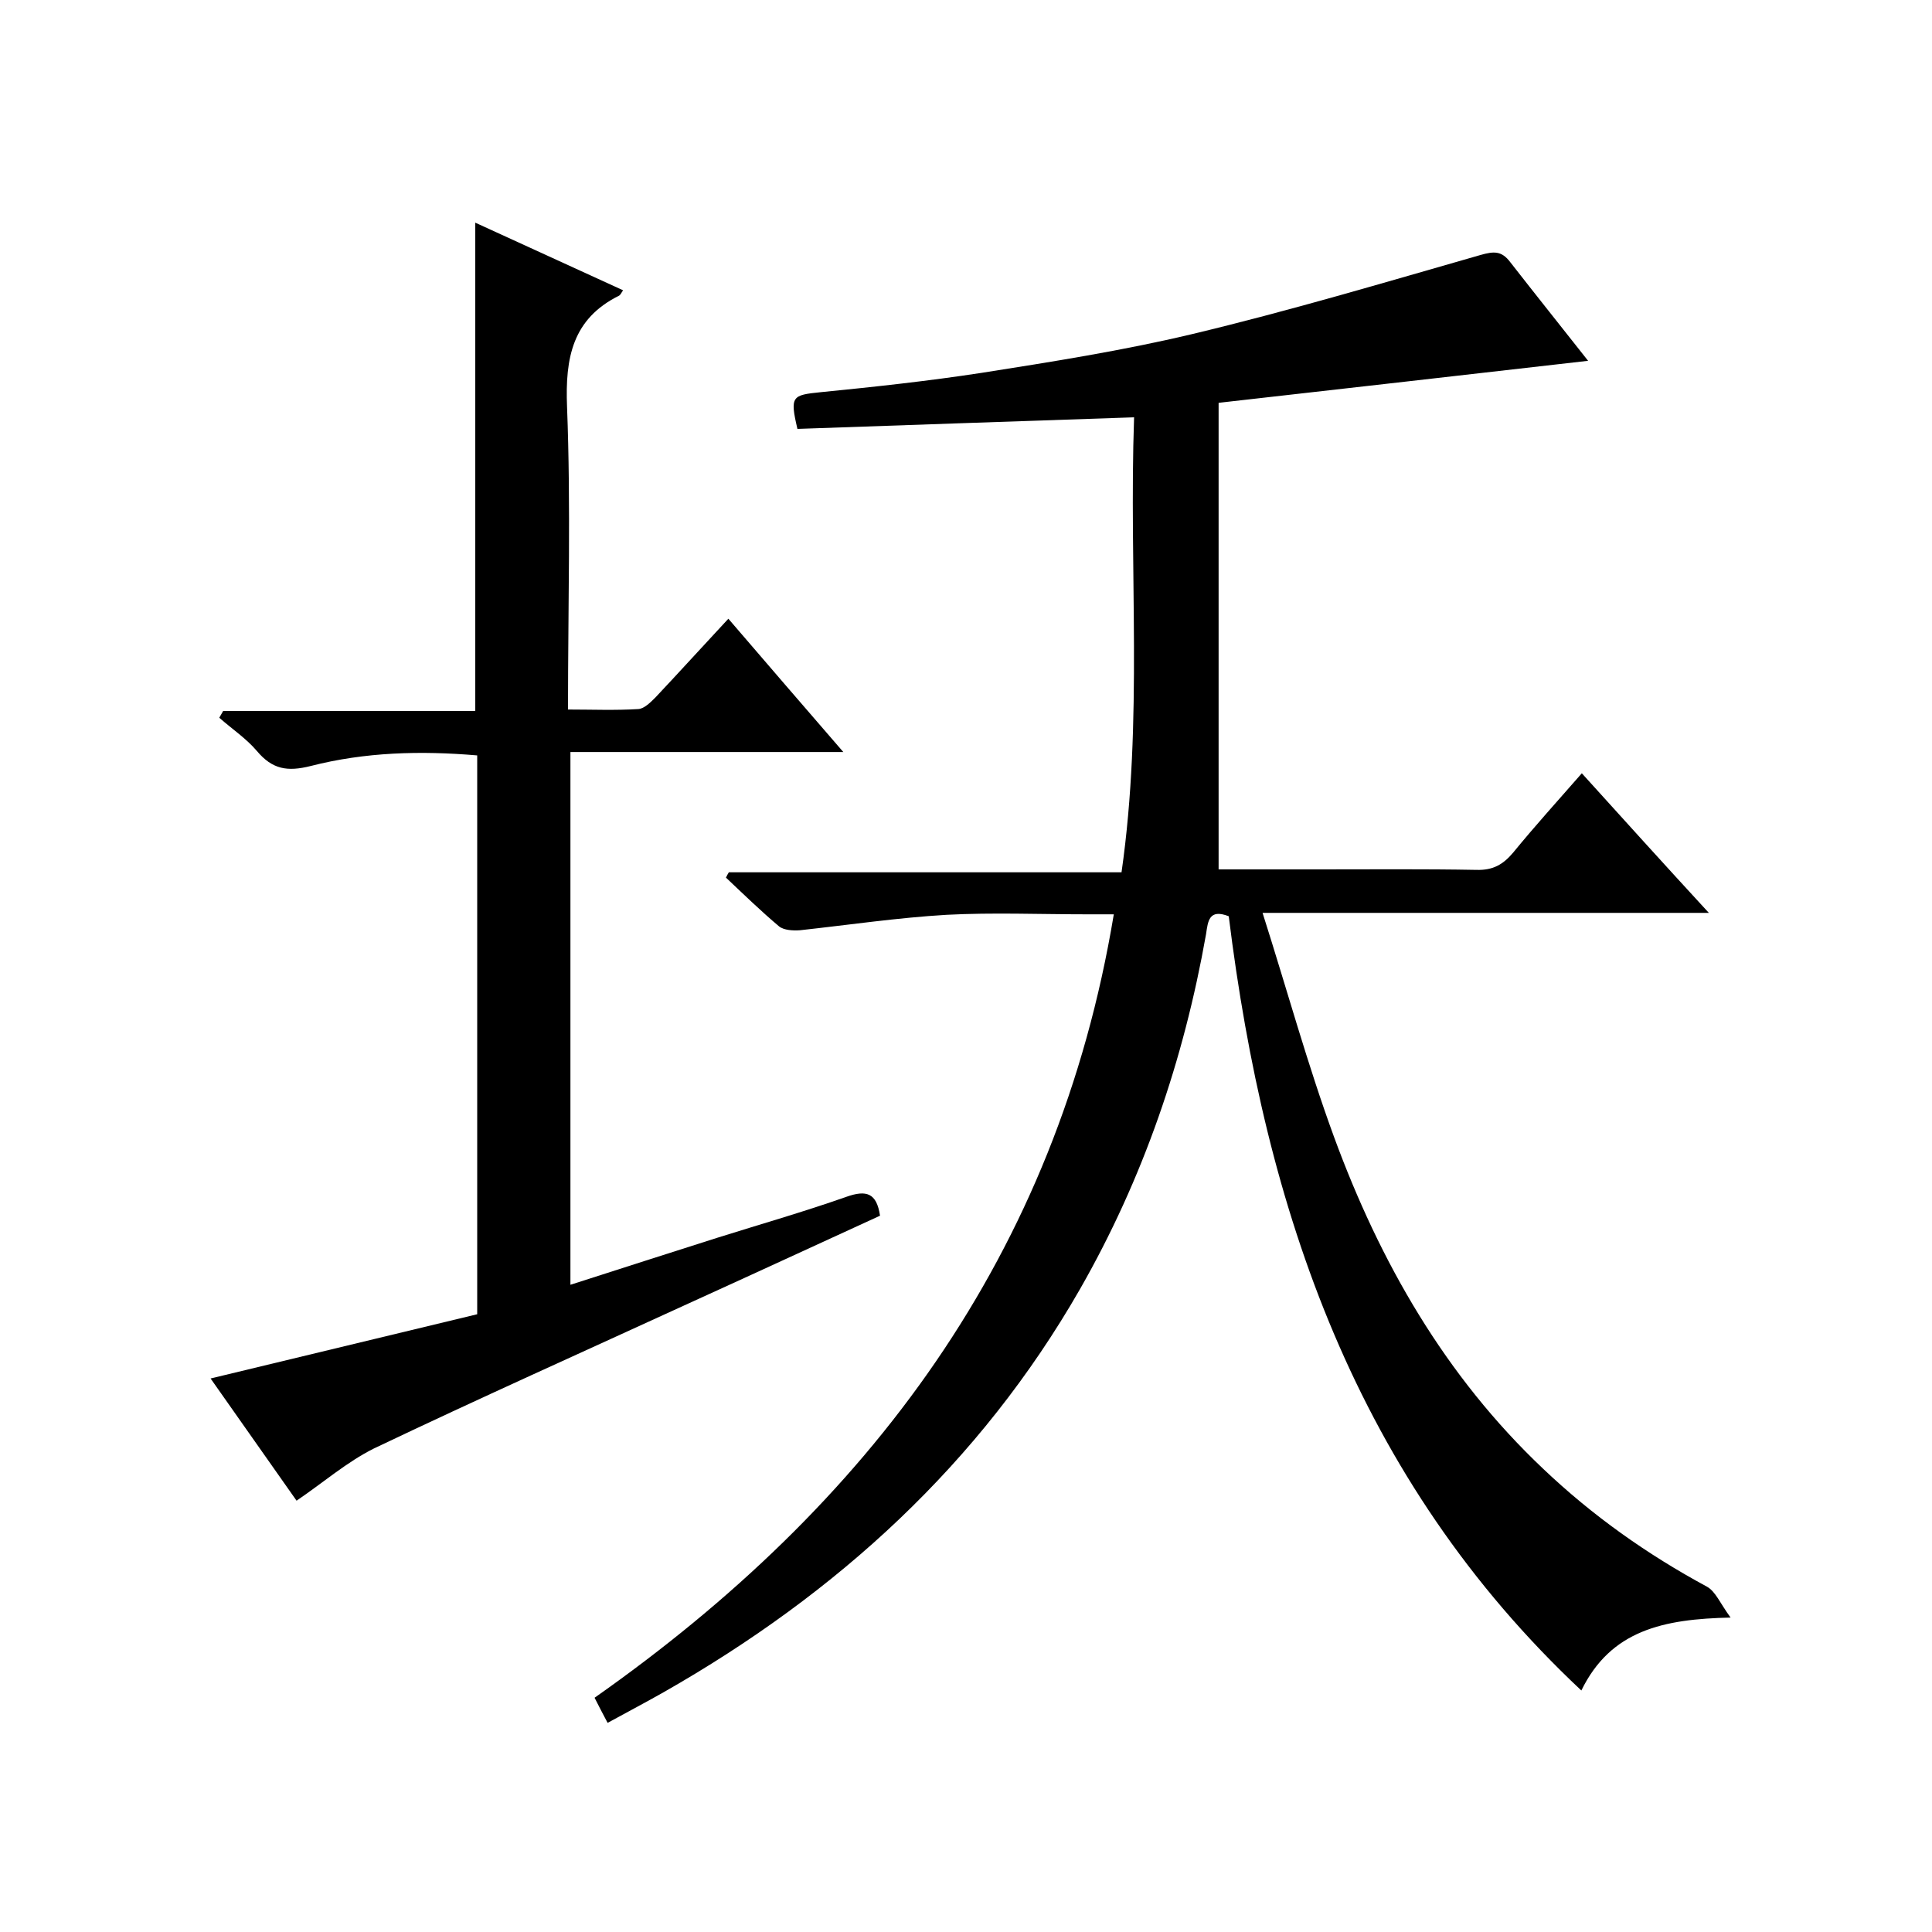
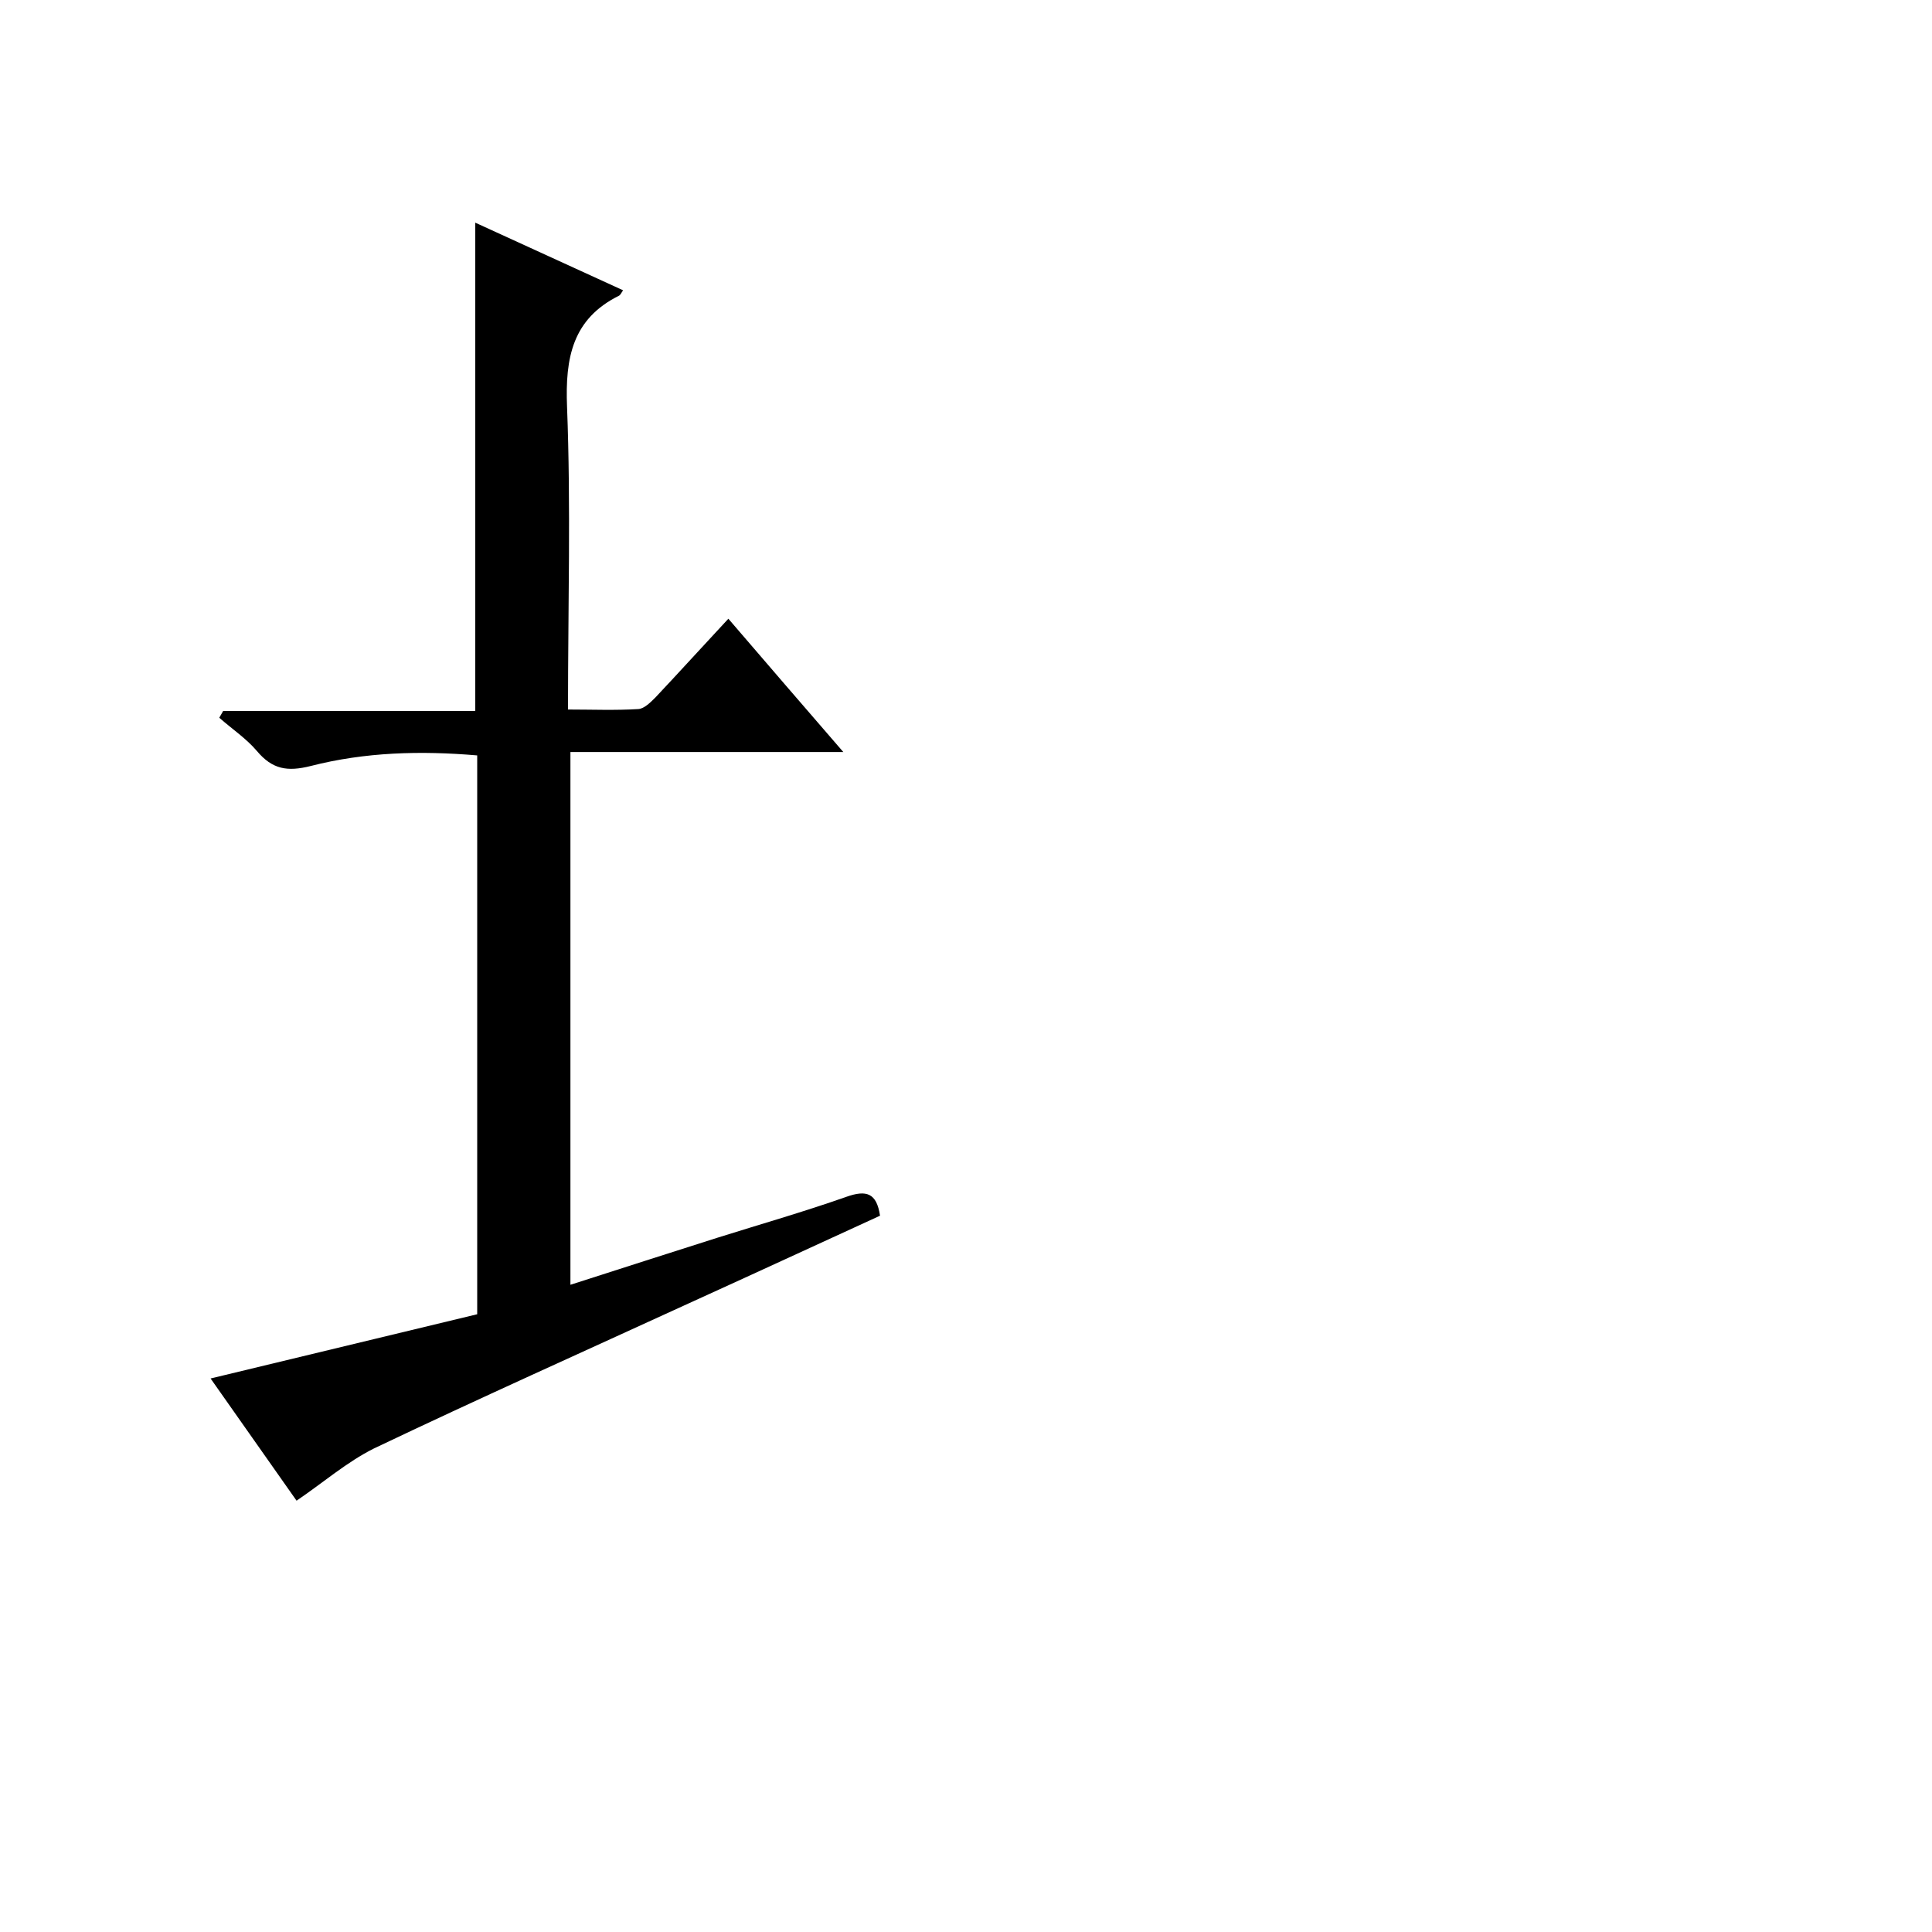
<svg xmlns="http://www.w3.org/2000/svg" enable-background="new 0 0 400 400" viewBox="0 0 400 400">
-   <path d="m328.8 74.7c-25.2 2.9-50.1 5.7-76.5 8.7v96.6h20.9c10.8 0 21.7-.1 32.5.1 3.4.1 5.5-1.1 7.6-3.6 4.5-5.5 9.3-10.8 14.2-16.4 8.6 9.5 17 18.8 26.3 28.9-31.1 0-61 0-92.4 0 5.1 16 9.3 31.4 14.8 46.4 9.5 25.9 23 49.5 43.3 68.7 10.2 9.7 21.5 17.7 33.9 24.4 1.8 1 2.7 3.4 4.9 6.4-13.9.3-24.8 2.6-30.9 15.1-46.7-43.8-65.5-99.6-73-160.3-4.1-1.6-4.3 1-4.7 3.7-4.6 26-13 50.6-26.1 73.5-20.7 36.1-50.3 63-86.1 83.4-3.7 2.1-7.5 4.1-11.7 6.4-1-1.9-1.8-3.4-2.7-5.2 56.9-40 95.8-91.7 107.5-162.2-2.1 0-3.9 0-5.6 0-9.7 0-19.4-.4-29 .1-10.2.6-20.3 2.1-30.4 3.2-1.4.1-3.3 0-4.3-.8-3.8-3.2-7.4-6.7-11-10.1.2-.4.4-.8.6-1.1h81.3c4.5-31.4 1.5-62.5 2.6-94.2-23.7.8-46.8 1.6-69.7 2.4-1.6-6.8-1.1-7 4.8-7.6 11.1-1.1 22.2-2.3 33.3-4 14.6-2.3 29.2-4.6 43.5-8 20.1-4.8 39.9-10.7 59.8-16.4 2.8-.8 4.4-.9 6.2 1.5 5.3 6.8 10.9 13.8 16.1 20.4z" />
  <path d="m61.4 310.7c-5.7-8.1-11.6-16.5-17.8-25.3 18.7-4.5 36.9-8.9 55.2-13.3 0-38.8 0-77 0-115.7-11.7-1-23.2-.7-34.5 2.2-4.8 1.2-7.9.7-11.1-3.1-2.2-2.6-5.2-4.6-7.8-6.9.3-.5.5-.9.8-1.4h52.2c0-33.9 0-67.3 0-101.1 10.2 4.7 20.4 9.3 30.6 14-.4.6-.6 1-.8 1.1-9.7 4.8-11.2 12.9-10.8 23 .8 20.6.2 41.3.2 62.7 5 0 9.8.2 14.6-.1 1.2-.1 2.5-1.4 3.5-2.4 4.9-5.2 9.7-10.5 15.1-16.3 7.8 9.1 15.5 18 23.8 27.6-19.3 0-37.7 0-56.5 0v110.3c10.2-3.3 20.3-6.5 30.3-9.7 8.9-2.8 18-5.4 26.8-8.5 4.2-1.5 6.3-.8 7 3.9-13.1 6-26.3 12.1-39.5 18.1-21.8 10-43.7 19.8-65.3 30.1-5.6 2.8-10.4 7-16 10.8z" />
</svg>